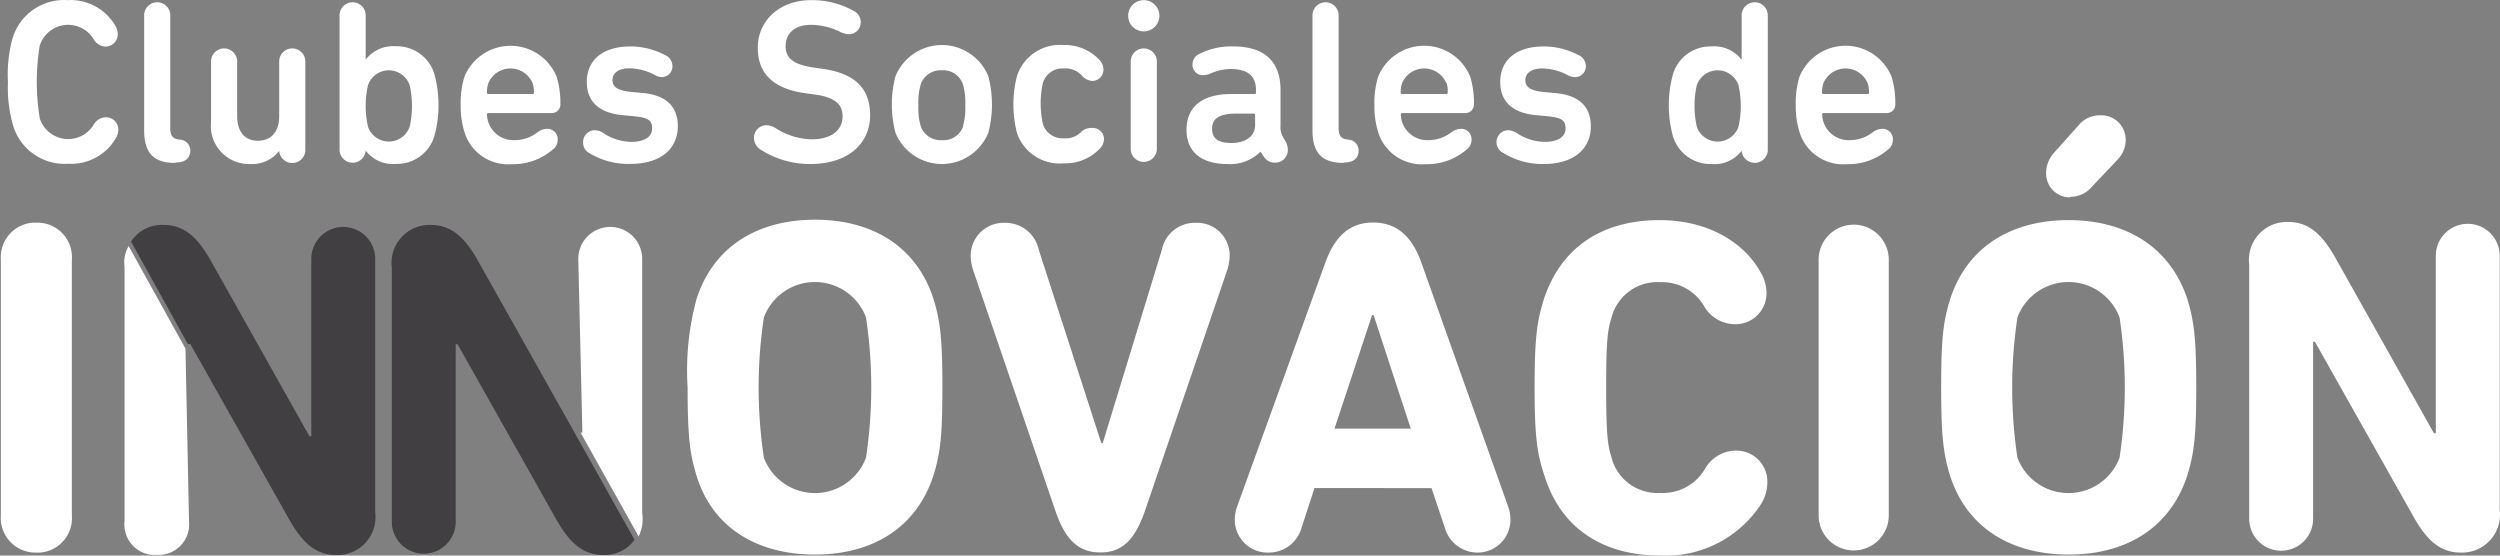
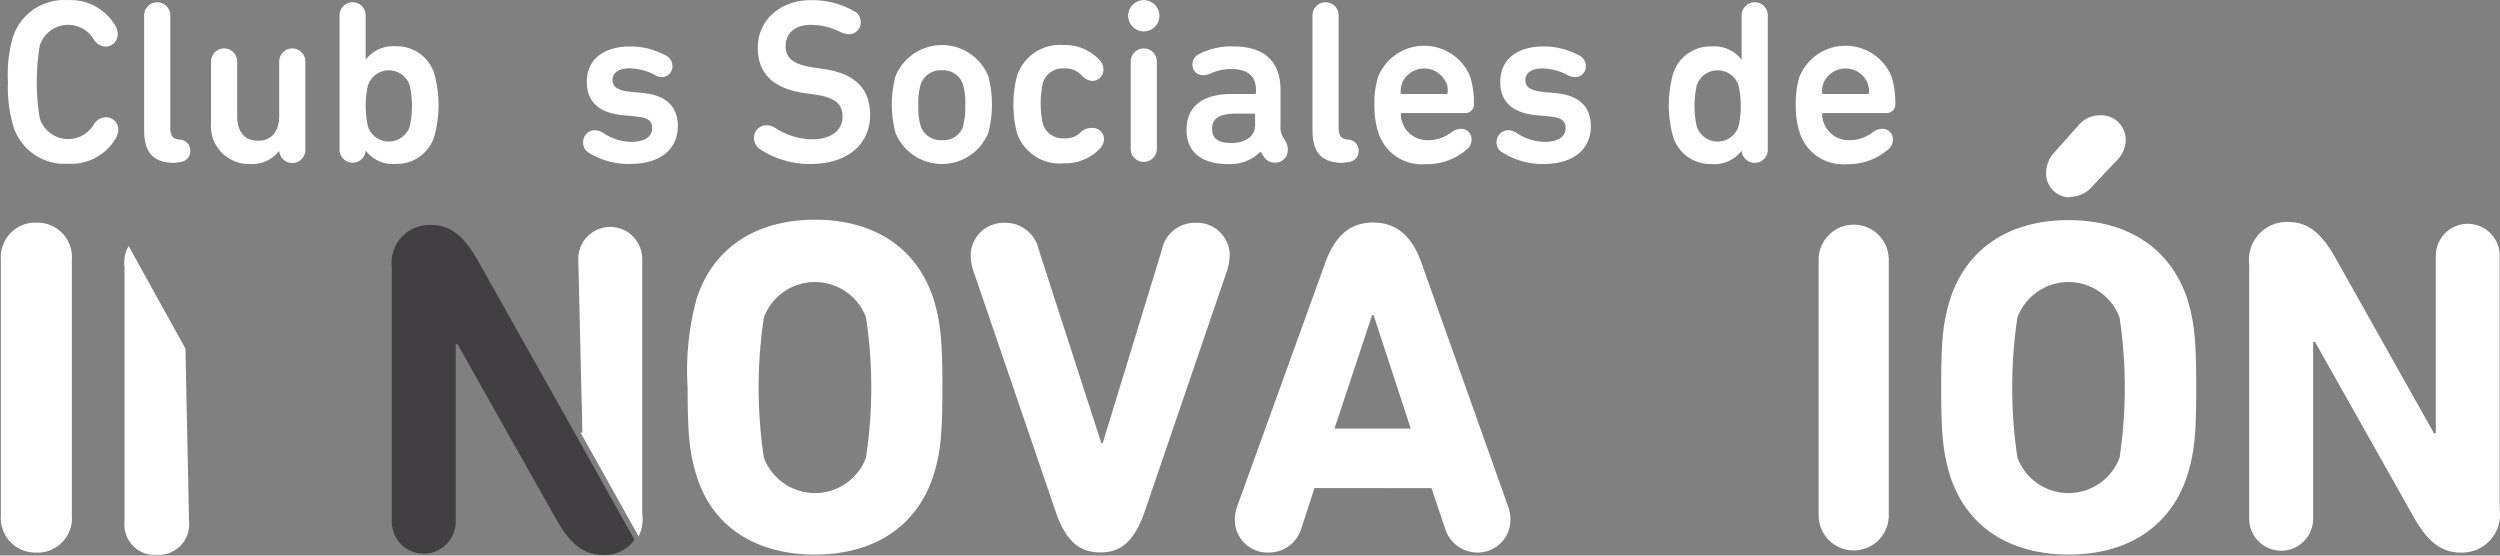
<svg xmlns="http://www.w3.org/2000/svg" id="Capa_1" data-name="Capa 1" viewBox="0 0 176.04 39.12">
  <rect x="0" y="0" width="176.04" height="39.12" fill="#808080" stroke="none" />
  <defs>
    <style>.cls-1{fill:#fff;}.cls-2{fill:#413f41;}</style>
  </defs>
  <title>logo-csi</title>
  <path class="cls-1" d="M320.71,399.79v17.9a2.15,2.15,0,0,0,1.9,2.37H323a2.15,2.15,0,0,0,2.25-2.38L325,405.54l-4-7.22A2.28,2.28,0,0,0,320.71,399.79Z" transform="translate(-311.94 -380.99)" />
-   <path class="cls-2" d="M325.35,405.23l7,12.42c.91,1.58,1.85,2.42,3.26,2.42a2.67,2.67,0,0,0,2.75-3V399.22a2.25,2.25,0,0,0-4.5,0v12.49h-.13l-7-12.46c-.91-1.58-1.85-2.42-3.26-2.42a2.57,2.57,0,0,0-2.3,1.17l4,7.22h.18Z" transform="translate(-311.94 -380.99)" />
  <path class="cls-1" d="M357.16,417.11V399.22a2.25,2.25,0,0,0-4.5,0l.29,12.23h-.13l4.09,7.31A2.78,2.78,0,0,0,357.16,417.11Z" transform="translate(-311.94 -380.99)" />
  <path class="cls-2" d="M345.54,399.25c-.91-1.58-1.85-2.42-3.26-2.42a2.67,2.67,0,0,0-2.75,3v17.9a2.25,2.25,0,0,0,4.5,0v-12.5h.13l7,12.42c.91,1.58,1.85,2.42,3.26,2.42a2.59,2.59,0,0,0,2.2-1.07l-4.09-7.31h0Z" transform="translate(-311.94 -380.99)" />
  <path class="cls-1" d="M312,399.28a2.44,2.44,0,0,1,2.25-2.61h.23a2.43,2.43,0,0,1,2.52,2.62v18a2.43,2.43,0,0,1-2.23,2.61h-.24a2.44,2.44,0,0,1-2.53-2.62Z" transform="translate(-311.94 -380.99)" />
  <path class="cls-1" d="M361,414.53c-.5-1.61-.64-2.89-.64-6.25A19.18,19.18,0,0,1,361,402c1.21-3.69,4.33-5.54,8.33-5.54s7.12,1.85,8.33,5.54c.5,1.61.64,2.89.64,6.25s-.13,4.63-.64,6.25c-1.21,3.69-4.33,5.54-8.33,5.54S362.16,418.22,361,414.53Zm11.92-1.31a33.16,33.16,0,0,0,0-9.88,3.84,3.84,0,0,0-7.19,0,33.16,33.16,0,0,0,0,9.88,3.84,3.84,0,0,0,7.19,0Z" transform="translate(-311.94 -380.99)" />
  <path class="cls-1" d="M386.27,417l-5.81-17a3.74,3.74,0,0,1-.17-1,2.32,2.32,0,0,1,2.32-2.32h.1a2.4,2.4,0,0,1,2.38,1.91l4.4,13.6h.1l4.16-13.6a2.37,2.37,0,0,1,2.38-1.91,2.3,2.3,0,0,1,2.4,2.2s0,.08,0,.12a3.74,3.74,0,0,1-.17,1l-5.81,17c-.74,2.12-1.68,2.89-3.12,2.89S387,419.13,386.27,417Z" transform="translate(-311.94 -380.99)" />
  <path class="cls-1" d="M399.06,416.64l6.18-17.09c.64-1.81,1.65-2.89,3.39-2.89s2.79,1.07,3.42,2.89l6.08,17.09a2.75,2.75,0,0,1,.17.94,2.31,2.31,0,0,1-2.3,2.32H416a2.39,2.39,0,0,1-2.32-1.75l-.94-2.79H404.5l-.91,2.79a2.39,2.39,0,0,1-2.32,1.75,2.31,2.31,0,0,1-2.38-2.24s0-.05,0-.08A2.75,2.75,0,0,1,399.06,416.64Zm12.22-5.47-2.62-8h-.1l-2.65,8Z" transform="translate(-311.94 -380.99)" />
-   <path class="cls-1" d="M420,408.28c0-3.49.17-4.67.64-6.18,1.21-3.73,4.16-5.61,8.16-5.61,3.43,0,5.94,1.58,7.09,3.63a2.91,2.91,0,0,1,.44,1.48,2.18,2.18,0,0,1-2.14,2.22h-.11a2.53,2.53,0,0,1-2.15-1.28,3.43,3.43,0,0,0-3.09-1.68,3.33,3.33,0,0,0-3.43,2.52c-.27.84-.37,1.65-.37,4.9s.1,4.06.37,4.9a3.33,3.33,0,0,0,3.43,2.52A3.43,3.43,0,0,0,432,414a2.53,2.53,0,0,1,2.18-1.28,2.18,2.18,0,0,1,2.21,2.15s0,.09,0,.13a2.91,2.91,0,0,1-.44,1.48,8,8,0,0,1-7.09,3.63c-4,0-7-1.88-8.16-5.61C420.19,413,420,411.78,420,408.28Z" transform="translate(-311.94 -380.99)" />
  <path class="cls-1" d="M440,399.28a2.47,2.47,0,0,1,4.94,0h0v18a2.47,2.47,0,0,1-4.94,0Z" transform="translate(-311.94 -380.99)" />
  <path class="cls-1" d="M449.27,414.53c-.5-1.61-.64-2.89-.64-6.25s.13-4.63.64-6.25c1.21-3.69,4.33-5.54,8.33-5.54s7.11,1.85,8.35,5.51c.5,1.61.64,2.89.64,6.25s-.13,4.63-.64,6.25c-1.21,3.69-4.33,5.54-8.33,5.54S450.48,418.22,449.27,414.53Zm11.92-1.31a33.16,33.16,0,0,0,0-9.88,3.84,3.84,0,0,0-7.19,0,33.16,33.16,0,0,0,0,9.88,3.84,3.84,0,0,0,7.19,0Zm-3.49-18.33a1.68,1.68,0,0,1-1.68-1.65,2.13,2.13,0,0,1,.57-1.51l1.71-1.91a1.92,1.92,0,0,1,1.54-.71,1.71,1.71,0,0,1,1.78,1.64v0a2,2,0,0,1-.57,1.48l-1.78,1.88a2,2,0,0,1-1.58.74Z" transform="translate(-311.94 -380.99)" />
  <path class="cls-1" d="M470.32,399.62a2.67,2.67,0,0,1,2.75-3c1.41,0,2.35.84,3.26,2.42l7,12.46h.13V399a2.25,2.25,0,0,1,4.5,0v17.9a2.67,2.67,0,0,1-2.75,3c-1.41,0-2.35-.84-3.26-2.42l-7-12.42h-.13v12.46a2.25,2.25,0,0,1-4.5,0Z" transform="translate(-311.94 -380.99)" />
  <path class="cls-1" d="M312.5,386.77a9.61,9.61,0,0,1,.32-3.07,3.78,3.78,0,0,1,3.88-2.7,3.64,3.64,0,0,1,3.37,1.82,1.17,1.17,0,0,1,.16.58.86.86,0,0,1-.85.87h0a1,1,0,0,1-.85-.53,2.1,2.1,0,0,0-3.79.46,15.71,15.71,0,0,0,0,5.12,2.1,2.1,0,0,0,3.79.46,1,1,0,0,1,.85-.53.86.86,0,0,1,.89.83s0,0,0,.06a1.16,1.16,0,0,1-.16.56,3.64,3.64,0,0,1-3.37,1.82,3.78,3.78,0,0,1-3.88-2.7A9.61,9.61,0,0,1,312.5,386.77Z" transform="translate(-311.94 -380.99)" />
  <path class="cls-1" d="M324.26,392.46c-1.61,0-2.17-.81-2.17-2.32v-8.07a.92.92,0,1,1,1.84,0V390c0,.56.18.76.64.82a.77.77,0,0,1,.77.77s0,0,0,0c0,.48-.3.84-1,.84Z" transform="translate(-311.94 -380.99)" />
  <path class="cls-1" d="M331.6,391.62h0a2.44,2.44,0,0,1-2.07.92,2.68,2.68,0,0,1-2.73-2.94v-4.28a.92.92,0,0,1,1.84,0v3.85c0,1,.46,1.73,1.46,1.73s1.5-.71,1.5-1.73v-3.85a.92.92,0,1,1,1.84,0v6.15a.92.92,0,1,1-1.84.15Z" transform="translate(-311.94 -380.99)" />
  <path class="cls-1" d="M337.69,382.07v3.12h0a2.43,2.43,0,0,1,2.14-.94,2.75,2.75,0,0,1,2.71,2,8.32,8.32,0,0,1,0,4.28,2.75,2.75,0,0,1-2.71,2,2.39,2.39,0,0,1-2.14-.94h0a.92.92,0,1,1-1.84-.13h0v-9.39a.92.92,0,1,1,1.84,0Zm.16,4.93a6.65,6.65,0,0,0,0,2.9,1.55,1.55,0,0,0,2.94,0,6.64,6.64,0,0,0,0-2.9,1.55,1.55,0,0,0-2.94,0Z" transform="translate(-311.94 -380.99)" />
-   <path class="cls-1" d="M344.66,390.34a6.15,6.15,0,0,1-.28-1.94,6.32,6.32,0,0,1,.26-2,3.51,3.51,0,0,1,6.5,0,6.35,6.35,0,0,1,.26,1.91.6.6,0,0,1-.56.64h-4.51a.09.09,0,0,0-.1.1,1.86,1.86,0,0,0,1.91,1.81,2.65,2.65,0,0,0,1.63-.54,1.19,1.19,0,0,1,.67-.26.73.73,0,0,1,.77.77.87.87,0,0,1-.38.72,4.27,4.27,0,0,1-2.86,1A3.21,3.21,0,0,1,344.66,390.34Zm4.78-3.5a1.69,1.69,0,0,0-3.11,0,2,2,0,0,0-.1.67.09.09,0,0,0,.08.1h3.13a.09.09,0,0,0,.1-.1A2,2,0,0,0,349.44,386.84Z" transform="translate(-311.94 -380.99)" />
  <path class="cls-1" d="M353.39,391.74A.82.82,0,0,1,353,391a.83.83,0,0,1,.82-.84h0a1.17,1.17,0,0,1,.58.18,3.61,3.61,0,0,0,2,.64c.9,0,1.46-.35,1.46-.94s-.28-.77-1.32-.87l-.85-.08c-1.63-.18-2.43-1-2.43-2.33,0-1.51,1.09-2.5,3.07-2.5a5.18,5.18,0,0,1,2.4.59.86.86,0,0,1,.56.76.76.76,0,0,1-.71.81h-.06a1.15,1.15,0,0,1-.54-.19,4,4,0,0,0-1.71-.43c-.82,0-1.2.36-1.2.82s.3.74,1.3.84l.85.08c1.68.16,2.45,1,2.45,2.33,0,1.58-1.18,2.66-3.34,2.66A5.26,5.26,0,0,1,353.39,391.74Z" transform="translate(-311.94 -380.99)" />
  <path class="cls-1" d="M365.52,391.54a1,1,0,0,1-.49-.84.88.88,0,0,1,.87-.89h0a1.25,1.25,0,0,1,.62.18,4.86,4.86,0,0,0,2.58.81c1.38,0,2.17-.64,2.17-1.61,0-.81-.46-1.35-2-1.55l-.58-.08c-2.25-.3-3.39-1.35-3.39-3.21s1.48-3.35,3.76-3.35a6,6,0,0,1,3,.76.88.88,0,0,1,.49.79.83.83,0,0,1-.81.85h0a1.57,1.57,0,0,1-.61-.15,4.66,4.66,0,0,0-2.09-.51c-1.18,0-1.78.64-1.78,1.5s.56,1.3,2,1.51l.56.08c2.29.31,3.39,1.36,3.39,3.27s-1.43,3.44-4.24,3.44A6.45,6.45,0,0,1,365.52,391.54Z" transform="translate(-311.94 -380.99)" />
  <path class="cls-1" d="M375,390.35a7.82,7.82,0,0,1,0-4,3.53,3.53,0,0,1,6.53,0,7.82,7.82,0,0,1,0,4,3.53,3.53,0,0,1-6.53,0Zm4.75-.49a4.48,4.48,0,0,0,.16-1.46,4.54,4.54,0,0,0-.16-1.46,1.46,1.46,0,0,0-1.48-1,1.48,1.48,0,0,0-1.5,1,4.54,4.54,0,0,0-.16,1.46,4.48,4.48,0,0,0,.16,1.46,1.48,1.48,0,0,0,1.5,1,1.46,1.46,0,0,0,1.5-1Z" transform="translate(-311.94 -380.99)" />
  <path class="cls-1" d="M383.55,390.35a8.13,8.13,0,0,1,0-4,3.17,3.17,0,0,1,3.26-2.19,3.33,3.33,0,0,1,2.5,1,1,1,0,0,1,.33.72.79.79,0,0,1-.77.81h0a1.08,1.08,0,0,1-.76-.39,1.54,1.54,0,0,0-1.25-.49,1.45,1.45,0,0,0-1.48,1,6.74,6.74,0,0,0,0,2.92,1.45,1.45,0,0,0,1.48,1,1.54,1.54,0,0,0,1.25-.49,1.08,1.08,0,0,1,.76-.24.79.79,0,0,1,.81.77s0,0,0,0a1,1,0,0,1-.33.72,3.33,3.33,0,0,1-2.5,1A3.17,3.17,0,0,1,383.55,390.35Z" transform="translate(-311.94 -380.99)" />
  <path class="cls-1" d="M392.48,381a1.1,1.1,0,1,1-1.1,1.1h0A1.1,1.1,0,0,1,392.48,381Zm-.92,10.44v-6.12a.92.92,0,0,1,1.84,0h0v6.15a.92.92,0,0,1-1.84,0h0Z" transform="translate(-311.94 -380.99)" />
  <path class="cls-1" d="M402.62,391.59a.87.87,0,0,1-.89.85h0a.88.88,0,0,1-.77-.38l-.26-.39h0a3,3,0,0,1-2.33.87c-1.87,0-2.88-.89-2.88-2.4,0-1.71,1.2-2.53,3.16-2.53h1.63a.09.09,0,0,0,.1-.1v-.2c0-.92-.53-1.46-1.78-1.46a3.55,3.55,0,0,0-1.45.33,1.3,1.3,0,0,1-.48.1.72.72,0,0,1-.76-.76.8.8,0,0,1,.46-.72,4.9,4.9,0,0,1,2.42-.54c2.25,0,3.32,1.12,3.32,3.07v2.5a1.41,1.41,0,0,0,.16.79l.25.43A1.12,1.12,0,0,1,402.62,391.59Zm-2.3-1.79v-.71a.09.09,0,0,0-.08-.1H399c-1.22,0-1.71.35-1.71,1.07s.48,1,1.38,1S400.32,390.63,400.32,389.8Z" transform="translate(-311.94 -380.99)" />
  <path class="cls-1" d="M406.53,392.46c-1.61,0-2.17-.81-2.17-2.32v-8.07a.92.92,0,1,1,1.84,0h0V390c0,.56.18.76.64.82a.77.77,0,0,1,.77.77s0,0,0,0c0,.48-.3.84-1,.84Z" transform="translate(-311.94 -380.99)" />
  <path class="cls-1" d="M409,390.34a6.14,6.14,0,0,1-.28-1.94,6.31,6.31,0,0,1,.26-2,3.5,3.5,0,0,1,6.49,0,6.36,6.36,0,0,1,.26,1.91.6.6,0,0,1-.56.64h-4.49a.09.09,0,0,0-.1.1,1.86,1.86,0,0,0,1.91,1.81,2.66,2.66,0,0,0,1.63-.54,1.19,1.19,0,0,1,.67-.26.73.73,0,0,1,.77.77.87.87,0,0,1-.38.72,4.27,4.27,0,0,1-2.86,1A3.21,3.21,0,0,1,409,390.34Zm4.78-3.5a1.69,1.69,0,0,0-3.11,0,2,2,0,0,0-.1.67.09.09,0,0,0,.08.1h3.13a.09.09,0,0,0,.1-.1A2,2,0,0,0,413.81,386.84Z" transform="translate(-311.94 -380.99)" />
  <path class="cls-1" d="M417.76,391.74a.82.82,0,0,1-.44-.74.83.83,0,0,1,.82-.84h0a1.17,1.17,0,0,1,.58.18,3.61,3.61,0,0,0,2,.64c.9,0,1.46-.35,1.46-.94s-.28-.77-1.32-.87l-.85-.08c-1.63-.18-2.43-1-2.43-2.33,0-1.51,1.09-2.5,3.07-2.5a5.18,5.18,0,0,1,2.4.59.86.86,0,0,1,.56.76.76.76,0,0,1-.71.81h-.06a1.15,1.15,0,0,1-.58-.18,4,4,0,0,0-1.71-.43c-.82,0-1.2.36-1.2.82s.3.74,1.3.84l.86.08c1.68.16,2.45,1,2.45,2.33,0,1.58-1.18,2.66-3.34,2.66A5.26,5.26,0,0,1,417.76,391.74Z" transform="translate(-311.94 -380.99)" />
  <path class="cls-1" d="M436.42,382.07v9.4a.92.92,0,1,1-1.84.13h0a2.39,2.39,0,0,1-2.14.94,2.75,2.75,0,0,1-2.71-2,8.32,8.32,0,0,1,0-4.28,2.75,2.75,0,0,1,2.71-2,2.43,2.43,0,0,1,2.14.94h0v-3.13a.92.92,0,0,1,1.84,0Zm-5,4.93a6.65,6.65,0,0,0,0,2.9,1.55,1.55,0,0,0,2.94,0,6.65,6.65,0,0,0,0-2.9,1.55,1.55,0,0,0-2.94,0Z" transform="translate(-311.94 -380.99)" />
  <path class="cls-1" d="M438.67,390.34a6.14,6.14,0,0,1-.28-1.94,6.31,6.31,0,0,1,.26-2,3.5,3.5,0,0,1,6.49,0,6.35,6.35,0,0,1,.26,1.91.6.6,0,0,1-.56.64h-4.49a.09.09,0,0,0-.1.1,1.86,1.86,0,0,0,1.91,1.81,2.66,2.66,0,0,0,1.63-.54,1.19,1.19,0,0,1,.67-.26.73.73,0,0,1,.77.77.87.87,0,0,1-.38.72,4.27,4.27,0,0,1-2.86,1A3.21,3.21,0,0,1,438.67,390.34Zm4.78-3.5a1.69,1.69,0,0,0-3.11,0,2,2,0,0,0-.1.67.09.09,0,0,0,.08.1h3.13a.09.09,0,0,0,.1-.1A2,2,0,0,0,443.45,386.84Z" transform="translate(-311.94 -380.99)" />
</svg>